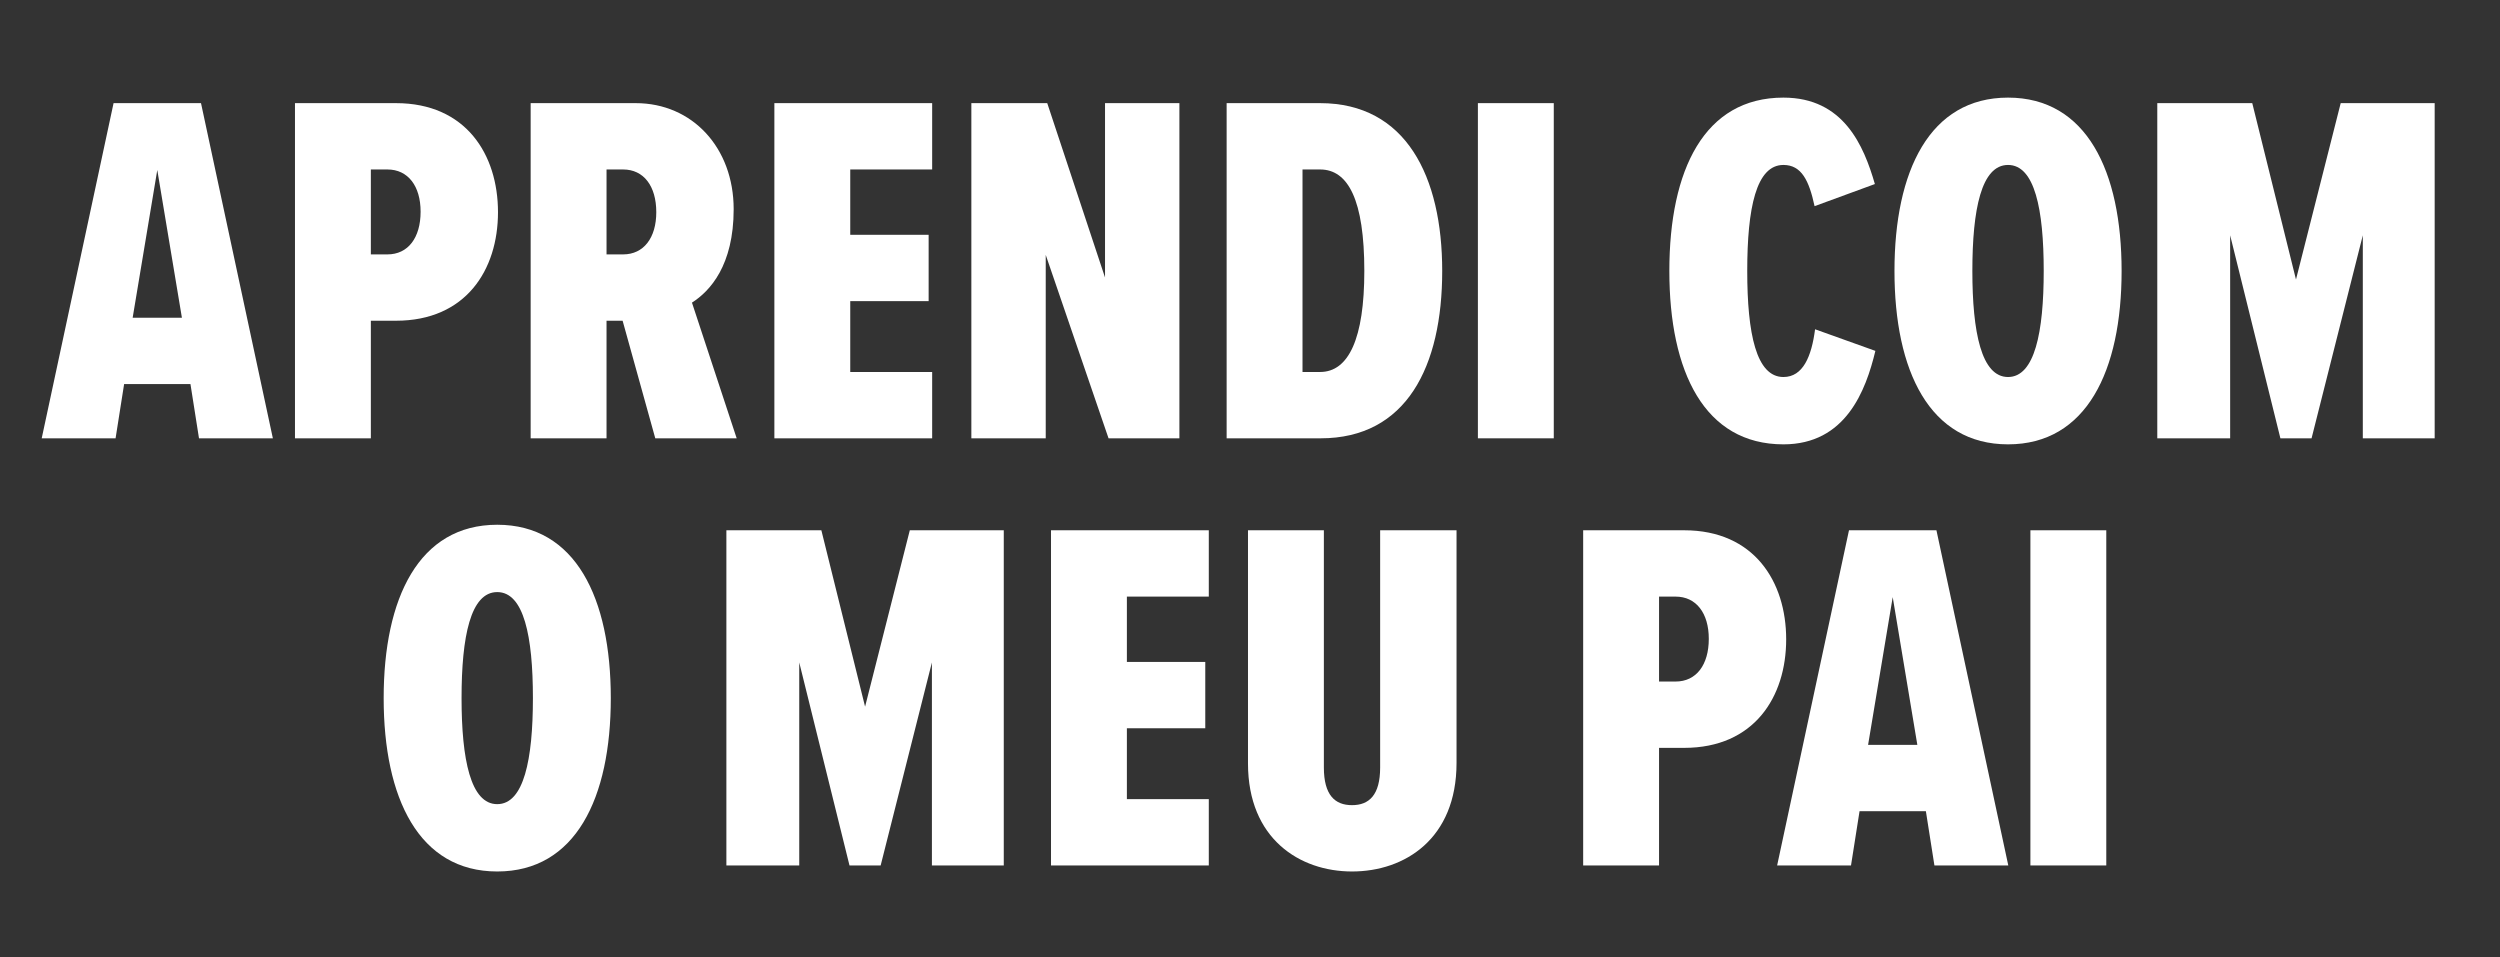
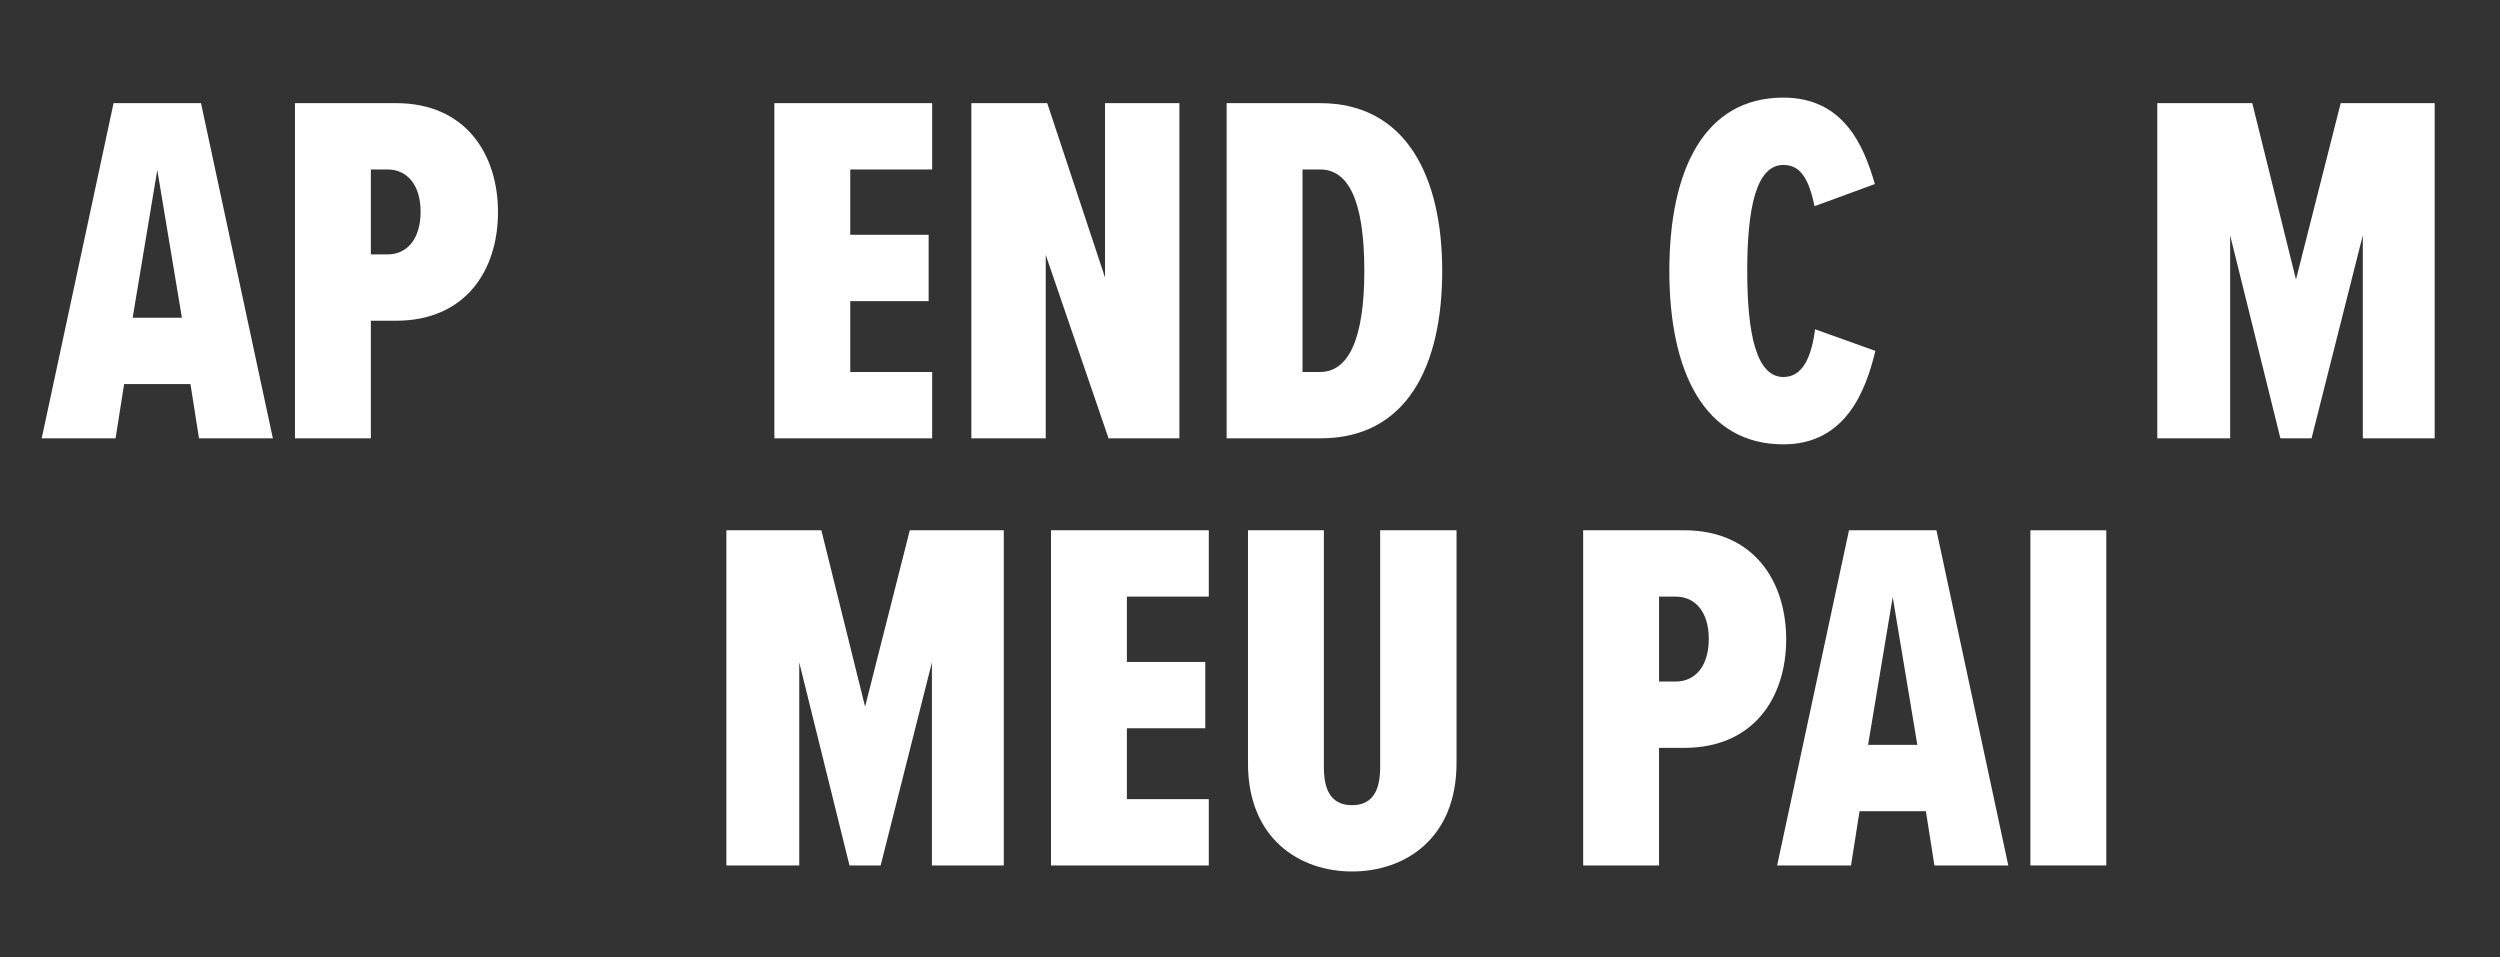
<svg xmlns="http://www.w3.org/2000/svg" version="1.1" id="Layer_1" x="0px" y="0px" viewBox="0 0 1990 762" style="enable-background:new 0 0 1990 762;" xml:space="preserve">
  <rect x="0" y="0" width="1990" height="762" fill="#333333" stroke="none" />
  <style type="text/css">
	.st0{enable-background:new    ;}
	.st1{fill:#FFFFFF;}
</style>
  <g class="st0">
    <path class="st1" d="M158.4,348.9l-6.8-43.2H98.8L92,348.9H33.2L90.4,82.1H160l57.2,266.8H158.4z M125.2,135.3l-19.6,117.6h39.2   L125.2,135.3z" />
    <path class="st1" d="M234.8,348.9V82.1h80.4c55.6,0,81.2,40.8,81.2,86.8s-25.6,86.4-81.2,86.4h-20v93.6H234.8z M308.4,134.9h-13.2   v67.6h13.2c16.4,0,26.4-13.2,26.4-34C334.8,148.1,324.8,134.9,308.4,134.9z" />
-     <path class="st1" d="M521.6,348.9l-26-93.6h-12.8v93.6h-60.4V82.1H506c45.2,0,78,35.6,78,84.4c0,44.8-18.8,65.2-33.2,74.4l35.6,108   H521.6z M496,134.9h-13.2v67.6H496c16.4,0,26.4-13.2,26.4-33.6C522.4,148.1,512.4,134.9,496,134.9z" />
    <path class="st1" d="M616.4,348.9V82.1H742v52.8h-65.2v52h62.4v52.8h-62.4v56.4H742v52.8H616.4z" />
    <path class="st1" d="M882.4,348.9l-50-146v146h-59.2V82.1h60.4l46,138.8V82.1h59.2v266.8H882.4z" />
    <path class="st1" d="M976.4,348.9V82.1h74.4c68.4,0,97.2,58.4,97.2,133.6c0,76-28.4,133.2-96.8,133.2H976.4z M1036.8,296.1h14   c22.8,0,35.2-26.8,35.2-80.4c0-56.4-12.8-80.8-35.2-80.8h-14V296.1z" />
-     <path class="st1" d="M1176.4,348.9V82.1h60.4v266.8H1176.4z" />
    <path class="st1" d="M1328.8,215.7c0-80.8,28-138,90.8-138c48,0,64,38.4,72.8,68.8l-48,17.6c-4.4-20.4-10.4-32.8-24.8-32.8   c-21.6,0-28.8,34-28.8,84.4c0,50,7.2,84.4,28.8,84.4c15.6,0,22.4-16.4,25.2-38l48,17.2c-7.6,31.6-23.6,74.4-73.2,74.4   C1356.8,353.7,1328.8,296.1,1328.8,215.7z" />
-     <path class="st1" d="M1598.4,77.7c62.4,0,90.4,58.4,90.4,138s-28,138-90.4,138c-62.4,0-90.4-58.4-90.4-138S1536,77.7,1598.4,77.7z    M1598.4,131.3c-21.2,0-28.4,35.2-28.4,84.4c0,48.8,7.2,84.4,28.4,84.4c21.2,0,28.4-35.6,28.4-84.4   C1626.8,166.5,1619.6,131.3,1598.4,131.3z" />
    <path class="st1" d="M1880.8,348.9V187.3L1840,348.9h-24.8l-40-161.6v161.6h-58V82.1h75.6l34.8,140.4l35.6-140.4h74.8v266.8H1880.8   z" />
  </g>
  <g class="st0">
-     <path class="st1" d="M395.8,417.7c62.4,0,90.4,58.4,90.4,138s-28,138-90.4,138s-90.4-58.4-90.4-138S333.4,417.7,395.8,417.7z    M395.8,471.3c-21.2,0-28.4,35.2-28.4,84.4c0,48.8,7.2,84.4,28.4,84.4s28.4-35.6,28.4-84.4C424.2,506.5,417,471.3,395.8,471.3z" />
    <path class="st1" d="M741.8,688.9V527.3L701,688.9h-24.8l-40-161.6v161.6h-58V422.1h75.6l34.8,140.4l35.6-140.4H799v266.8H741.8z" />
    <path class="st1" d="M836.6,688.9V422.1h125.6v52.8H897v52h62.4v52.8H897v56.4h65.2v52.8H836.6z" />
    <path class="st1" d="M993.4,422.1h60.4v188.8c0,22,8.8,30,22.4,30s22.4-8,22.4-30V422.1h60.8v185.2c0,60.4-41.2,86.4-83.2,86.4   c-41.6,0-82.8-26-82.8-86V422.1z" />
  </g>
  <g class="st0">
    <path class="st1" d="M1260.2,688.9V422.1h80.4c55.6,0,81.2,40.8,81.2,86.8s-25.6,86.4-81.2,86.4h-20v93.6H1260.2z M1333.8,474.9   h-13.2v67.6h13.2c16.4,0,26.4-13.2,26.4-34C1360.2,488.1,1350.2,474.9,1333.8,474.9z" />
  </g>
  <g class="st0">
    <path class="st1" d="M1539.8,688.9l-6.8-43.2h-52.8l-6.8,43.2h-58.8l57.2-266.8h69.6l57.2,266.8H1539.8z M1506.6,475.3L1487,592.9   h39.2L1506.6,475.3z" />
    <path class="st1" d="M1616.2,688.9V422.1h60.4v266.8H1616.2z" />
  </g>
</svg>